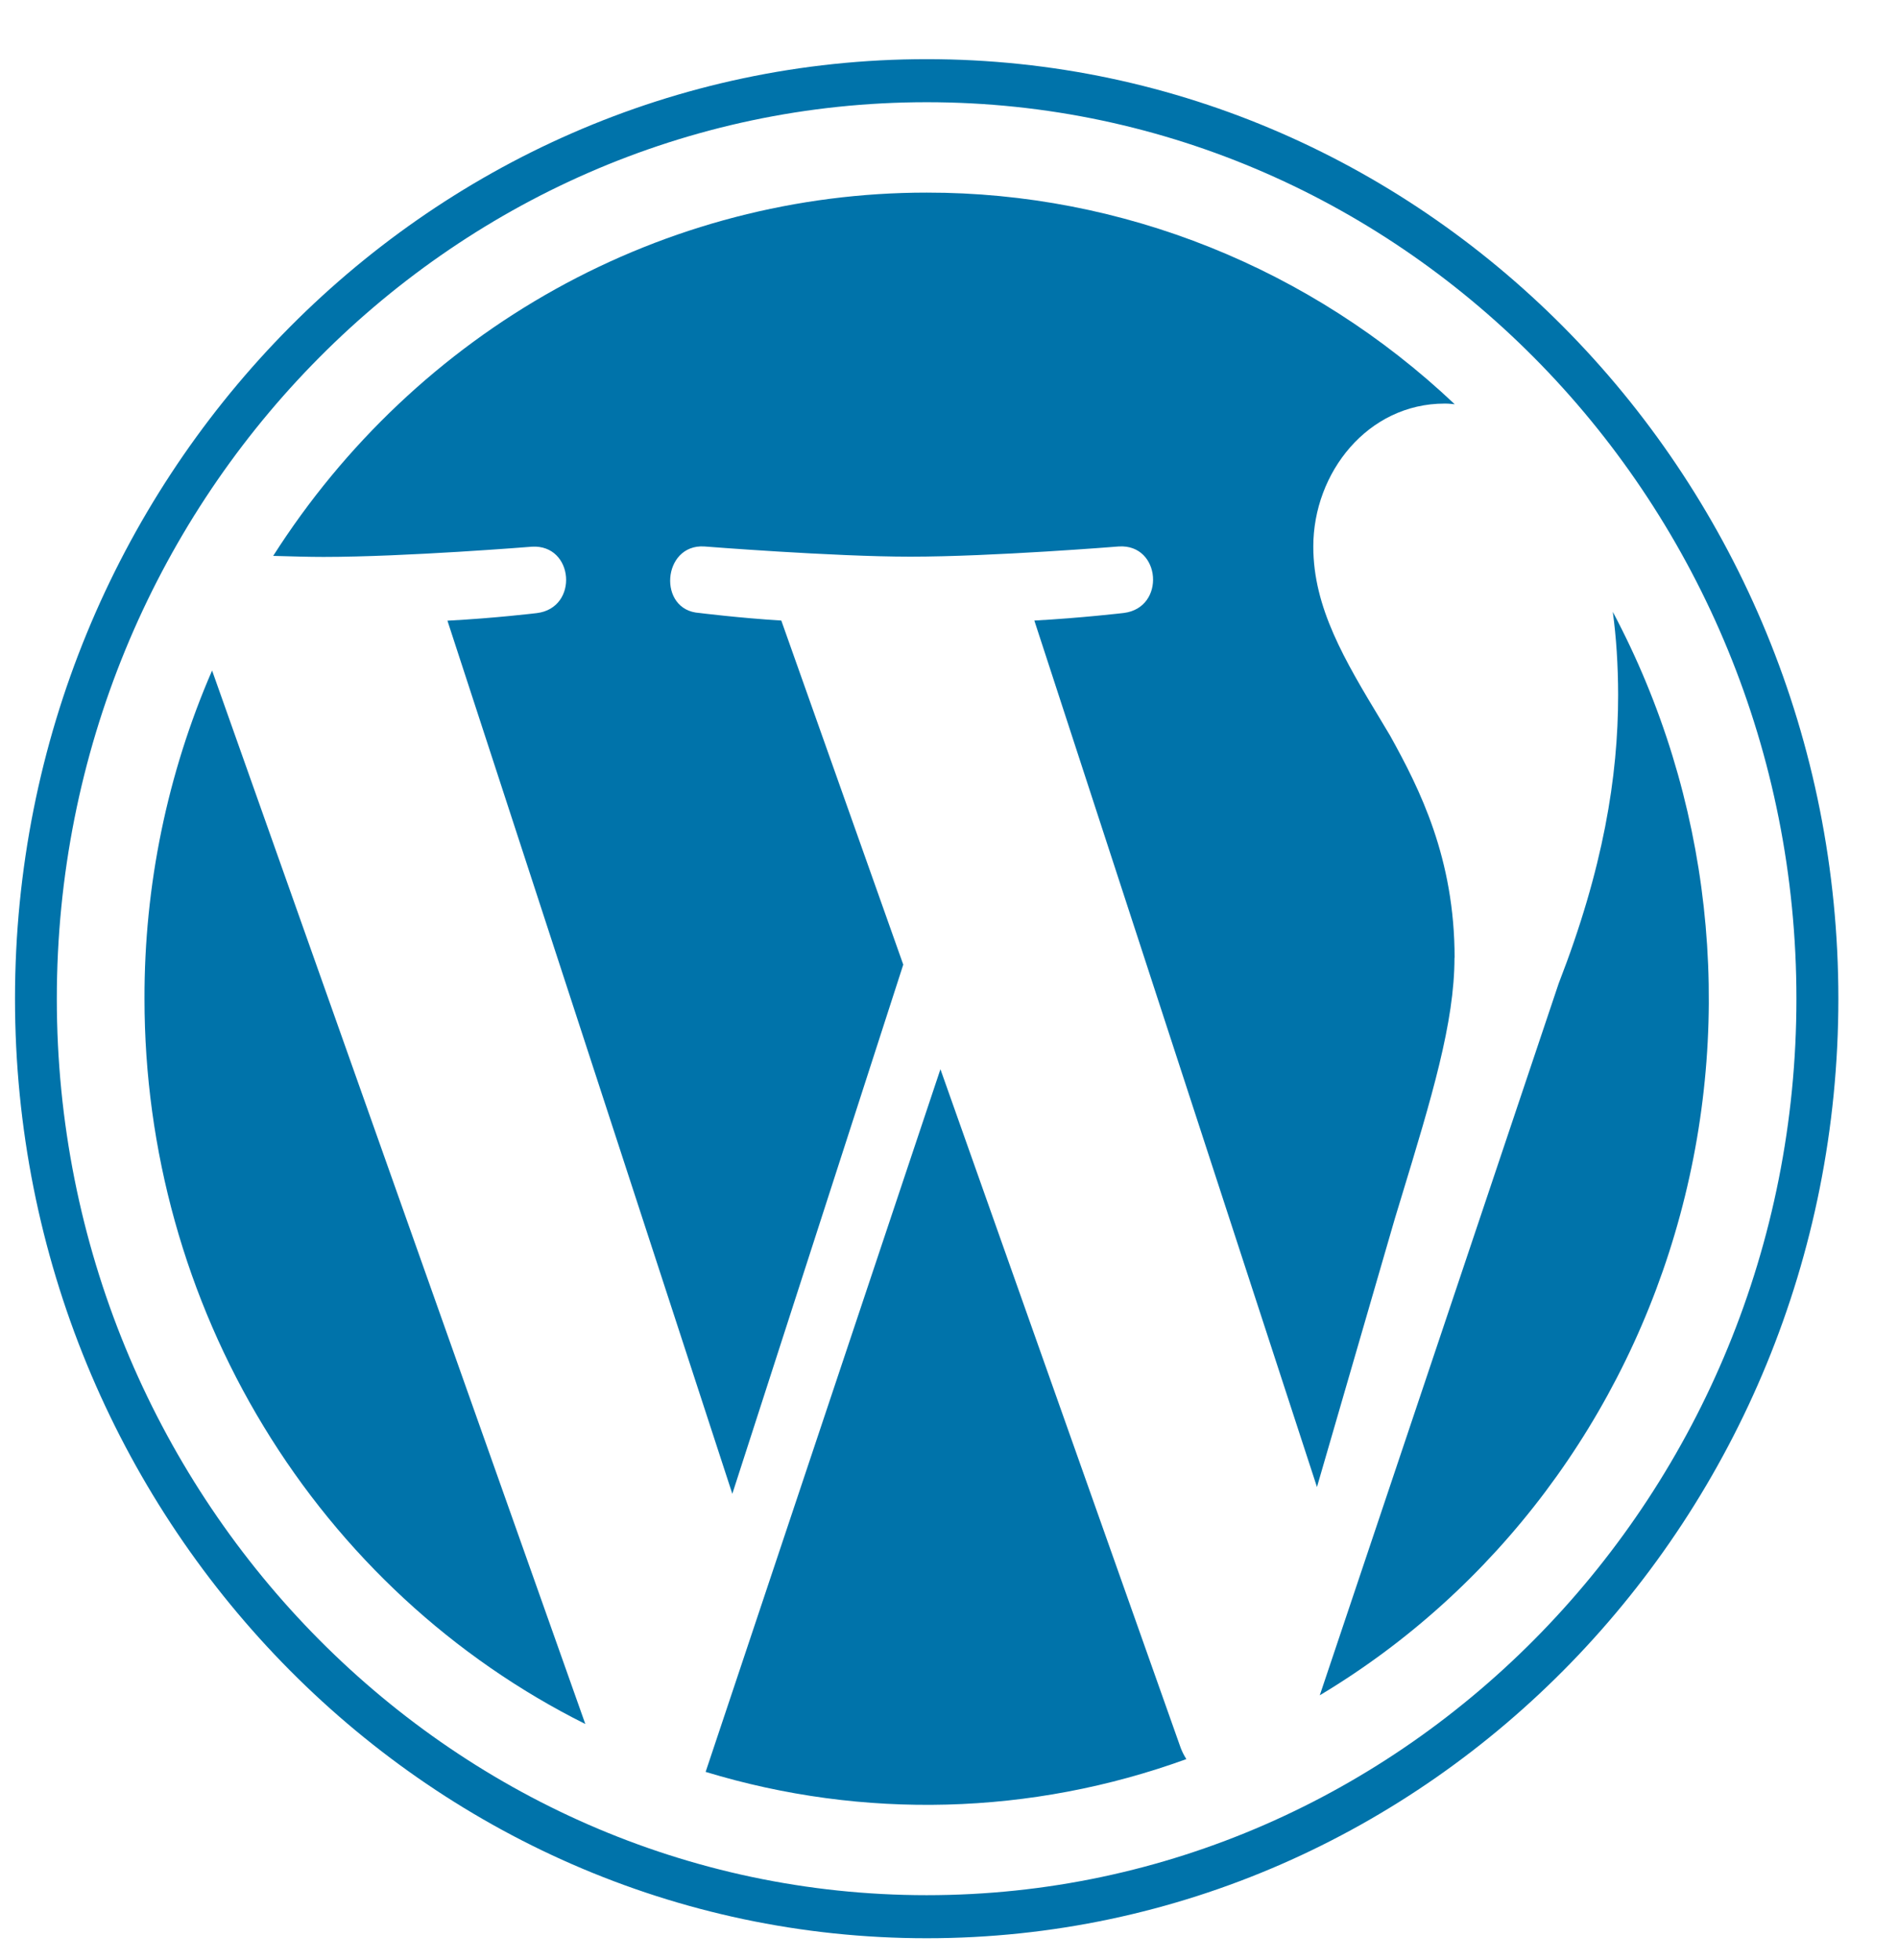
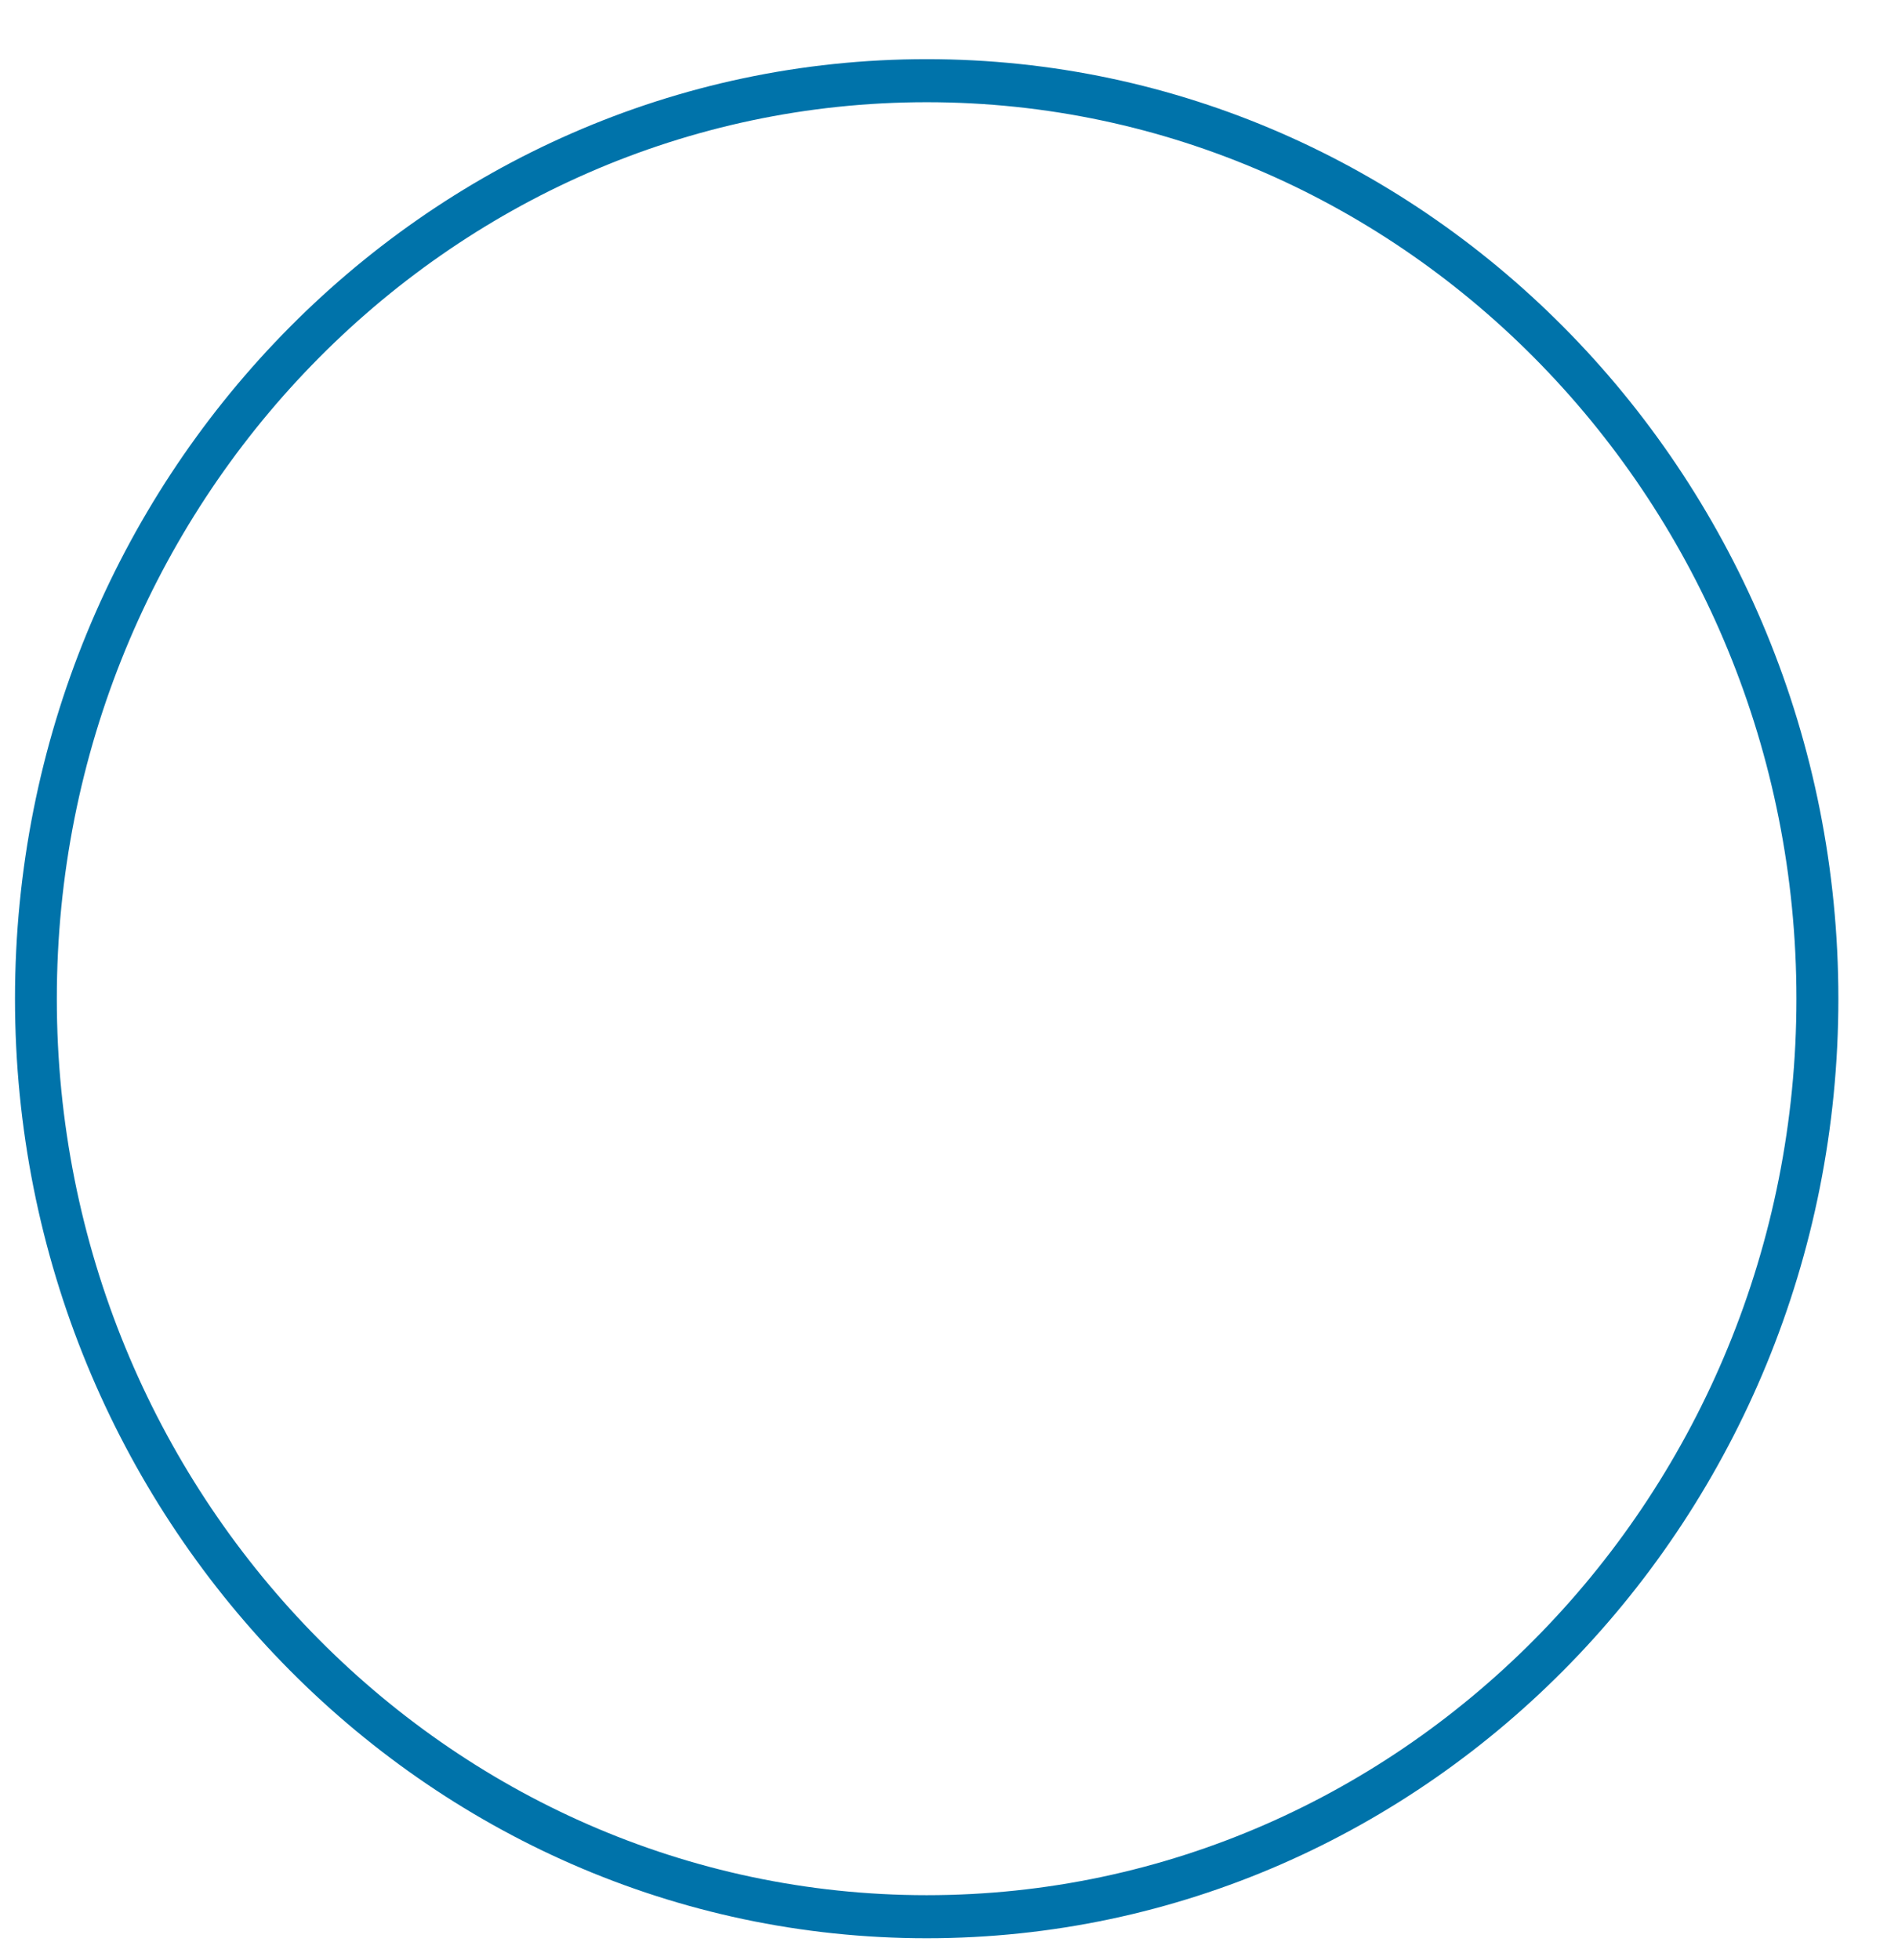
<svg xmlns="http://www.w3.org/2000/svg" width="31" height="32" viewBox="0 0 31 32" fill="none">
-   <path d="M23.758 15.641C23.758 14.015 23.191 12.889 22.705 12.013L22.556 11.764C21.966 10.786 21.45 9.926 21.45 8.925C21.45 7.717 22.34 6.59 23.595 6.59C23.632 6.59 23.668 6.591 23.703 6.595L23.76 6.601C21.408 4.375 18.329 3.142 15.135 3.145C13.018 3.145 10.934 3.687 9.071 4.722C7.208 5.758 5.624 7.254 4.462 9.077C4.76 9.086 5.044 9.094 5.285 9.094C6.619 9.094 8.687 8.927 8.687 8.927C9.376 8.885 9.458 9.926 8.769 10.011C8.769 10.011 8.078 10.095 7.308 10.135L11.961 24.392L14.753 15.751L12.761 10.133C12.075 10.091 11.423 10.009 11.423 10.009C10.735 9.967 10.816 8.881 11.503 8.923C11.503 8.923 13.614 9.09 14.869 9.09C16.205 9.09 18.275 8.923 18.275 8.923C18.963 8.881 19.044 9.924 18.355 10.009C18.355 10.009 17.662 10.091 16.894 10.133L21.51 24.281L22.783 19.895L22.884 19.563C23.386 17.914 23.756 16.696 23.756 15.639L23.758 15.641ZM2.36 16.307C2.359 18.778 3.034 21.2 4.308 23.295C5.581 25.39 7.401 27.073 9.56 28.151L3.464 10.949C2.732 12.634 2.356 14.46 2.36 16.307Z" fill="#0073AA" />
-   <path d="M11.525 28.933L15.36 17.459L19.285 28.543C19.31 28.607 19.34 28.667 19.377 28.724C16.846 29.643 14.099 29.716 11.525 28.933ZM26.342 9.993C26.399 10.412 26.428 10.864 26.429 11.347C26.429 12.682 26.187 14.183 25.457 16.061L21.556 27.682C24.435 25.959 26.547 23.145 27.441 19.84C28.335 16.536 27.942 13.002 26.343 9.993H26.342Z" fill="#0073AA" />
  <path fill-rule="evenodd" clip-rule="evenodd" d="M0.245 16.308C0.245 7.848 6.925 0.966 15.136 0.966C23.346 0.966 30.026 7.848 30.026 16.308C30.026 24.767 23.344 31.649 15.136 31.649C6.927 31.649 0.245 24.767 0.245 16.308ZM0.928 16.308C0.928 24.379 7.301 30.946 15.136 30.946C22.97 30.946 29.341 24.379 29.341 16.308C29.341 8.234 22.968 1.669 15.136 1.669C7.3 1.669 0.928 8.234 0.928 16.308Z" fill="#0073AA" />
</svg>